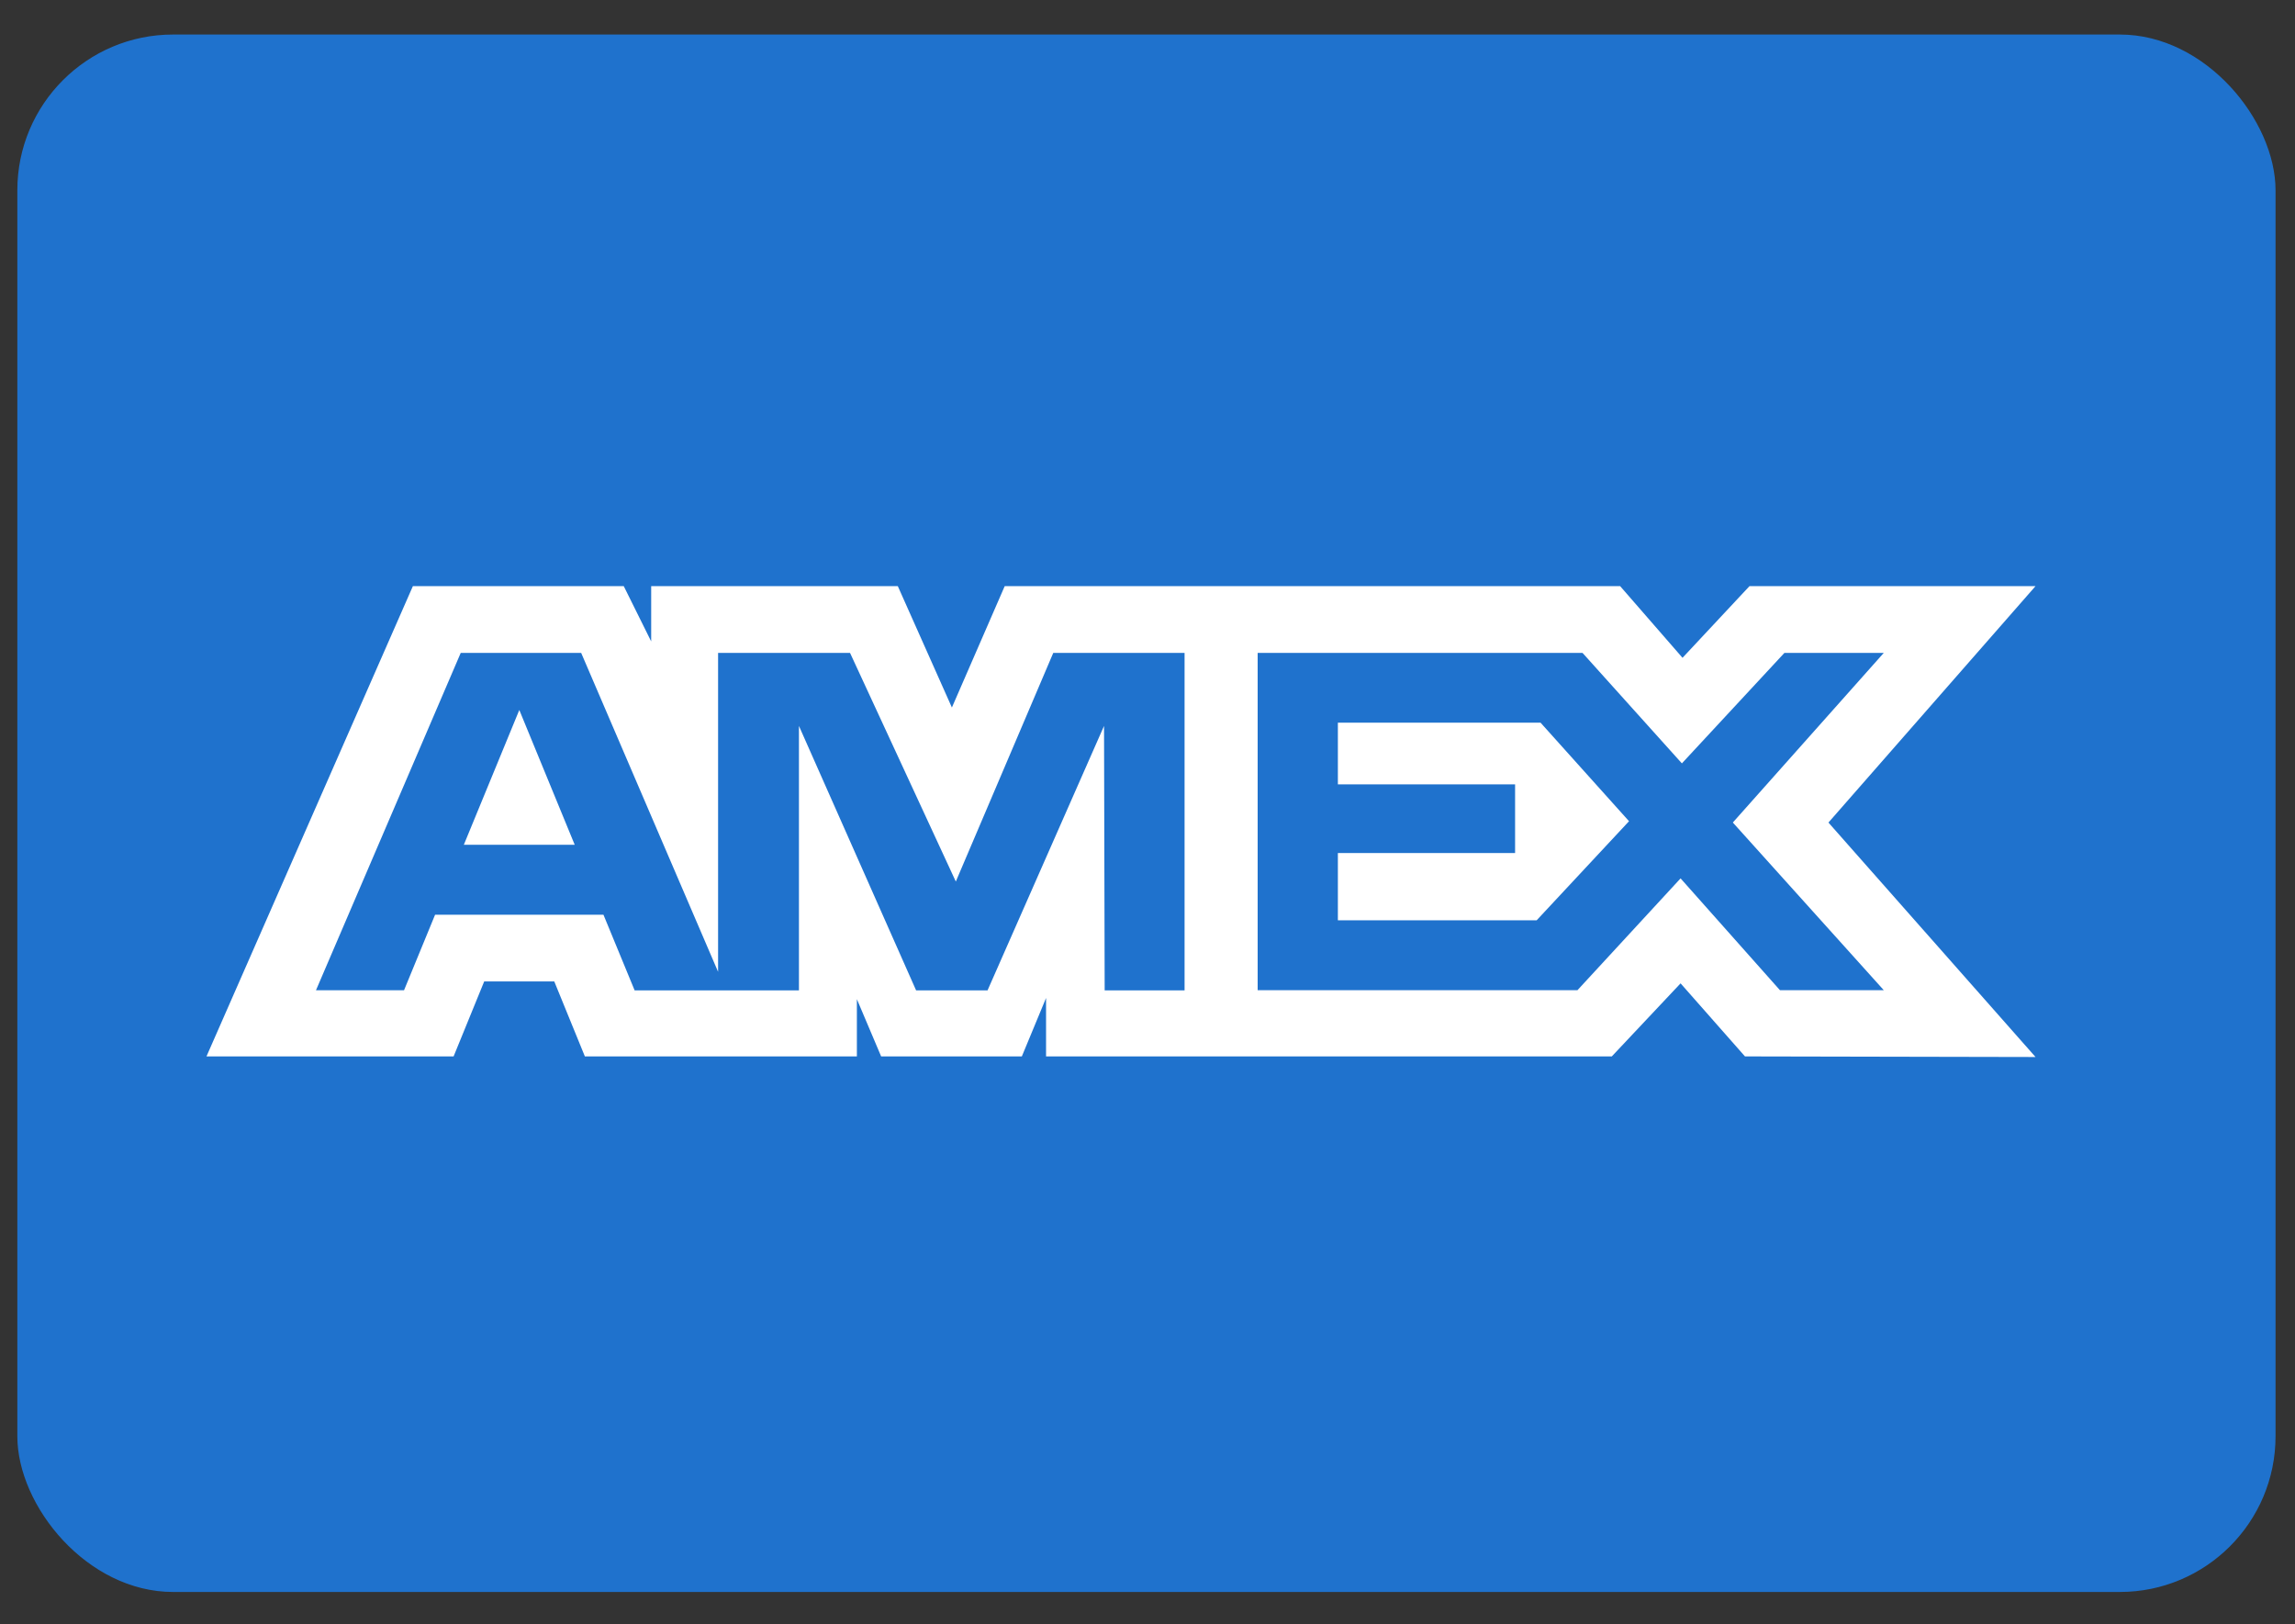
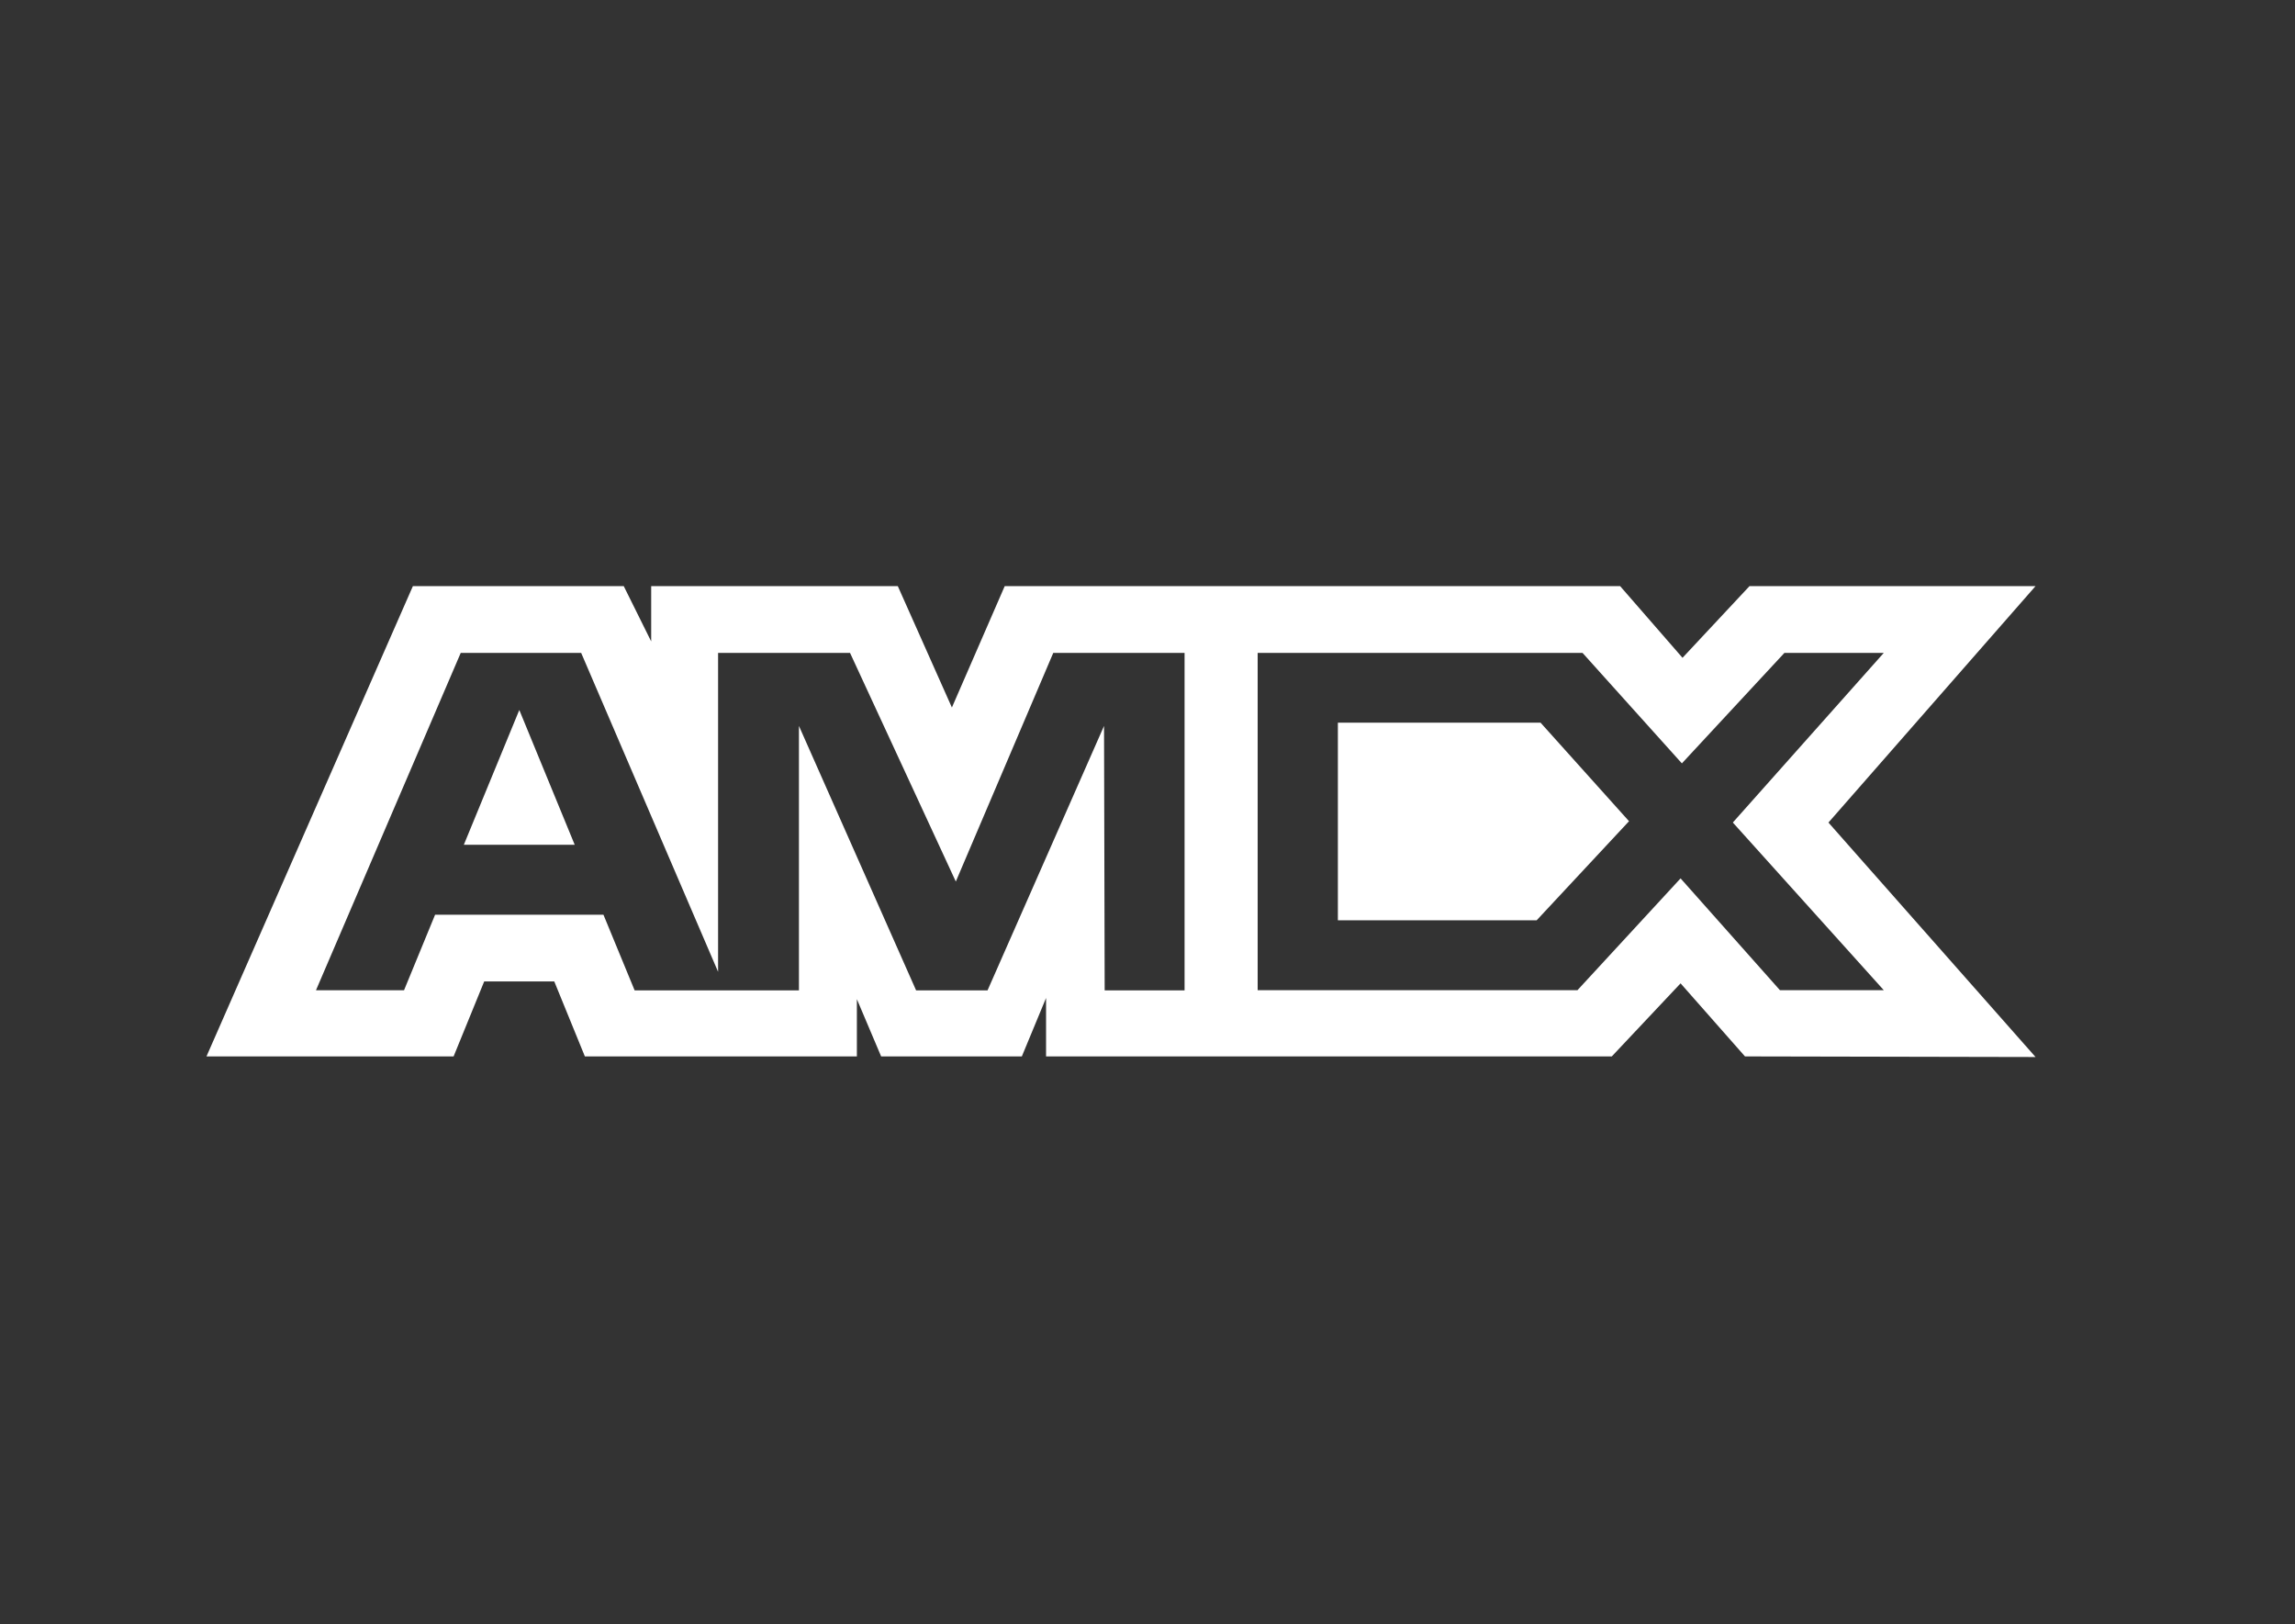
<svg xmlns="http://www.w3.org/2000/svg" width="65" height="46" viewBox="0 0 65 46" fill="none">
  <rect x="0" y="0" width="65" height="46" fill="#333333" stroke="none" />
-   <rect x="0.491" y="0.978" width="63.958" height="44.109" rx="4.411" fill="#1F72CD" />
-   <path fill-rule="evenodd" clip-rule="evenodd" d="M11.694 16.6L5.848 29.919H12.847L13.714 27.795H15.698L16.565 29.919H24.269V28.298L24.956 29.919H28.941L29.627 28.264V29.919H45.65L47.598 27.85L49.422 29.919L57.651 29.936L51.786 23.296L57.651 16.6H49.55L47.653 18.63L45.886 16.6H28.456L26.96 20.038L25.428 16.6H18.443V18.166L17.666 16.6H11.694ZM13.049 18.491H16.46L20.338 27.523V18.491H24.075L27.071 24.967L29.831 18.491H33.55V28.048H31.287L31.269 20.559L27.97 28.048H25.946L22.628 20.559V28.048H17.974L17.091 25.906H12.323L11.443 28.046H8.949L13.049 18.491ZM44.821 18.491H35.62V28.043H44.678L47.598 24.877L50.412 28.043H53.353L49.078 23.295L53.353 18.491H50.539L47.635 21.62L44.821 18.491ZM14.708 20.108L13.137 23.925H16.277L14.708 20.108ZM37.892 22.215V20.47V20.468H43.633L46.138 23.258L43.522 26.064H37.892V24.159H42.911V22.215H37.892Z" fill="white" />
+   <path fill-rule="evenodd" clip-rule="evenodd" d="M11.694 16.6L5.848 29.919H12.847L13.714 27.795H15.698L16.565 29.919H24.269V28.298L24.956 29.919H28.941L29.627 28.264V29.919H45.65L47.598 27.85L49.422 29.919L57.651 29.936L51.786 23.296L57.651 16.6H49.55L47.653 18.63L45.886 16.6H28.456L26.96 20.038L25.428 16.6H18.443V18.166L17.666 16.6H11.694ZM13.049 18.491H16.46L20.338 27.523V18.491H24.075L27.071 24.967L29.831 18.491H33.55V28.048H31.287L31.269 20.559L27.97 28.048H25.946L22.628 20.559V28.048H17.974L17.091 25.906H12.323L11.443 28.046H8.949L13.049 18.491ZM44.821 18.491H35.62V28.043H44.678L47.598 24.877L50.412 28.043H53.353L49.078 23.295L53.353 18.491H50.539L47.635 21.62L44.821 18.491ZM14.708 20.108L13.137 23.925H16.277L14.708 20.108ZM37.892 22.215V20.47V20.468H43.633L46.138 23.258L43.522 26.064H37.892V24.159H42.911H37.892Z" fill="white" />
</svg>